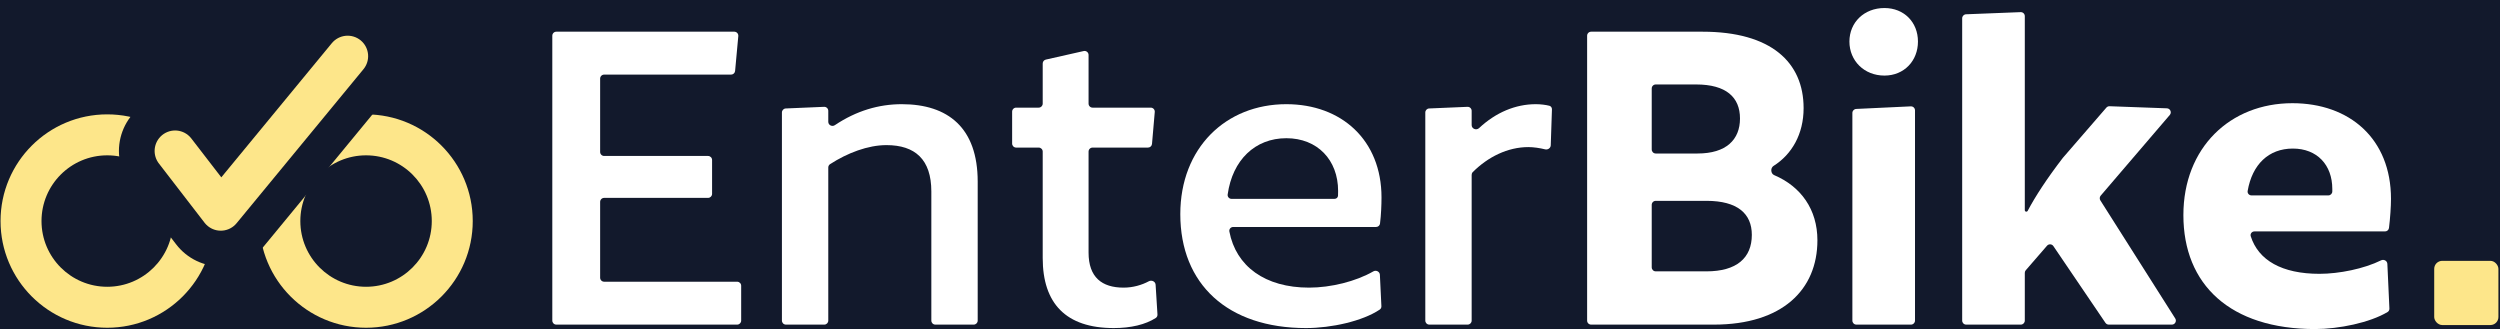
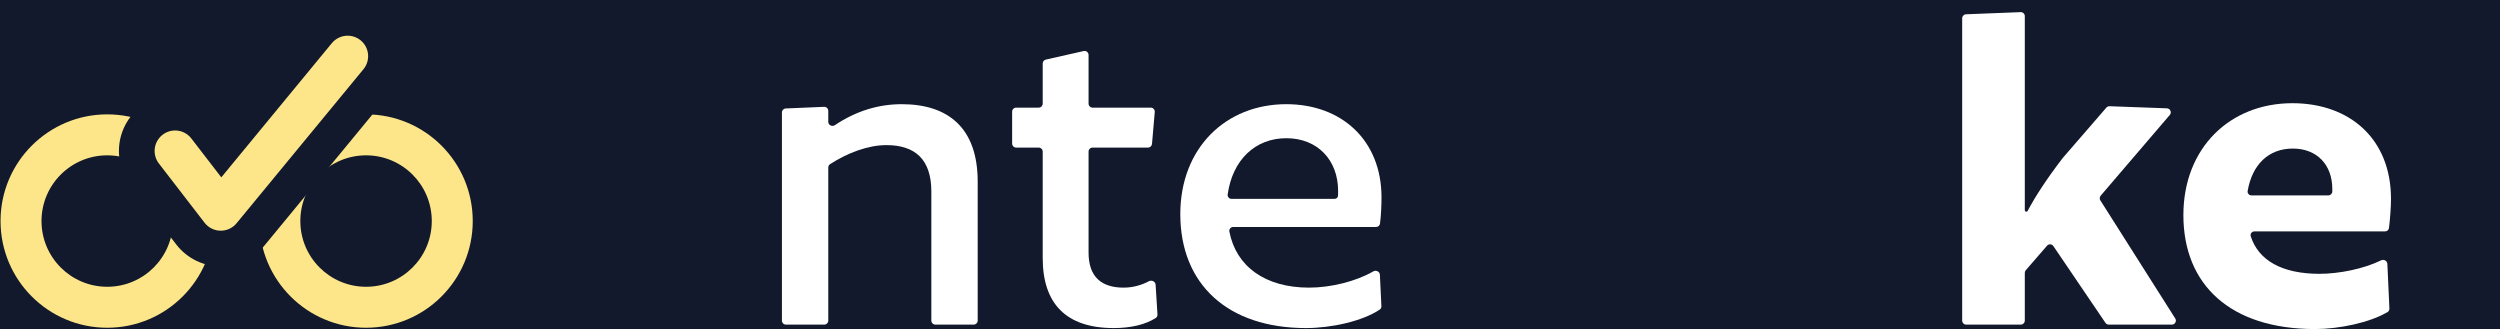
<svg xmlns="http://www.w3.org/2000/svg" xmlns:ns1="http://sodipodi.sourceforge.net/DTD/sodipodi-0.dtd" xmlns:ns2="http://www.inkscape.org/namespaces/inkscape" width="1246" height="164" viewBox="0 0 1246 164" fill="none" version="1.1" id="svg12" ns1:docname="logo_EnterBike_onDark.svg" ns2:version="1.4 (e7c3feb1, 2024-10-09)">
  <defs id="defs12" />
  <ns1:namedview id="namedview12" pagecolor="#ffffff" bordercolor="#000000" borderopacity="0.25" ns2:showpageshadow="2" ns2:pageopacity="0.0" ns2:pagecheckerboard="0" ns2:deskcolor="#d1d1d1" ns2:zoom="0.32000704" ns2:cx="654.67309" ns2:cy="-526.55091" ns2:window-width="1200" ns2:window-height="916" ns2:window-x="1783" ns2:window-y="202" ns2:window-maximized="0" ns2:current-layer="svg12" />
  <rect style="fill:#12192c;fill-opacity:1" id="rect12" width="1302.209" height="295.731" x="-36.296" y="-62.82" />
  <path fill-rule="evenodd" clip-rule="evenodd" d="M86.197 110.173C86.197 128.263 71.532 142.928 53.442 142.928C35.352 142.928 20.687 128.263 20.687 110.173C20.687 92.083 35.352 77.418 53.442 77.418C71.532 77.418 86.197 92.083 86.197 110.173ZM106.615 110.173C106.615 139.54 82.809 163.346 53.442 163.346C24.075 163.346 0.269 139.54 0.269 110.173C0.269 80.806 24.075 57 53.442 57C82.809 57 106.615 80.806 106.615 110.173ZM215.197 110.173C215.197 128.263 200.532 142.928 182.442 142.928C164.352 142.928 149.687 128.263 149.687 110.173C149.687 92.083 164.352 77.418 182.442 77.418C200.532 77.418 215.197 92.083 215.197 110.173ZM235.615 110.173C235.615 139.54 211.809 163.346 182.442 163.346C153.075 163.346 129.269 139.54 129.269 110.173C129.269 80.806 153.075 57 182.442 57C211.809 57 235.615 80.806 235.615 110.173Z" fill="#FDE68A" id="path1" />
  <path d="M87.269 75.24L110.034 104.765L173.269 28" stroke="#12192C" stroke-width="56" stroke-linecap="round" stroke-linejoin="round" id="path2" />
  <path d="M87.269 75.24L110.034 104.765L173.269 28" stroke="#FDE68A" stroke-width="20.42" stroke-linecap="round" stroke-linejoin="round" id="path3" />
-   <rect x="1213.21" y="130" width="32" height="32" rx="4" fill="#FDE68A" id="rect3" />
  <path d="M1190.67 113.618C1190.55 114.606 1189.7 115.337 1188.71 115.337H1123.62C1122.34 115.337 1121.39 116.52 1121.77 117.737C1125.58 129.753 1137.34 136.473 1156.03 136.473C1165.87 136.473 1178.24 133.946 1186.73 129.755C1188.1 129.08 1189.79 129.99 1189.86 131.514L1190.88 153.769C1190.91 154.474 1190.58 155.148 1189.97 155.511C1181.16 160.804 1165.67 164 1153.82 164C1111.55 164 1088.2 141.881 1088.2 107.226C1088.2 73.555 1111.55 51.435 1142.52 51.435C1171.03 51.435 1191.67 69.131 1191.67 99.116C1191.67 102.845 1191.28 108.727 1190.67 113.618ZM1142.76 74.046C1130.65 74.046 1122.51 81.992 1120.23 95.165C1120.02 96.345 1120.96 97.395 1122.16 97.395H1160.42C1161.53 97.395 1162.42 96.5 1162.42 95.395V94.2C1162.42 82.157 1154.8 74.046 1142.76 74.046Z" fill="white" id="path4" />
  <path d="M1079.98 53.987C1081.65 54.048 1082.52 56.015 1081.43 57.287L1046.99 97.501C1046.42 98.168 1046.35 99.13 1046.82 99.873L1084.14 158.717C1084.99 160.049 1084.03 161.788 1082.45 161.788H1051.02C1050.36 161.788 1049.74 161.46 1049.36 160.911L1023.4 122.652C1022.67 121.564 1021.1 121.472 1020.24 122.465L1009.65 134.681C1009.33 135.044 1009.16 135.509 1009.16 135.99V159.788C1009.16 160.893 1008.27 161.788 1007.16 161.788H979.948C978.843 161.788 977.948 160.893 977.948 159.788V9.118C977.948 8.044 978.796 7.162 979.869 7.12L1007.08 6.048C1008.22 6.003 1009.16 6.911 1009.16 8.047V104.742C1009.16 105.163 1009.5 105.506 1009.93 105.506C1010.21 105.506 1010.47 105.348 1010.6 105.095C1014.3 98.03 1020.13 89.082 1028.09 78.716L1049.82 53.633C1050.22 53.176 1050.8 52.922 1051.41 52.944L1079.98 53.987Z" fill="white" id="path5" />
-   <path d="M939.199 4C949.03 4 955.912 11.127 955.912 20.713C955.912 30.298 949.03 37.671 939.199 37.671C929.122 37.671 921.749 30.298 921.749 20.713C921.749 11.127 929.122 4 939.199 4ZM952.343 53.008C953.483 52.954 954.437 53.864 954.437 55.006V159.788C954.437 160.893 953.542 161.788 952.437 161.788H925.224C924.119 161.788 923.224 160.893 923.224 159.788V56.292C923.224 55.224 924.063 54.344 925.129 54.294L952.343 53.008Z" fill="white" id="path6" />
-   <path d="M905.799 119.761C905.799 144.338 888.349 161.788 854.186 161.788H793.022C791.917 161.788 791.022 160.893 791.022 159.788V17.797C791.022 16.693 791.917 15.797 793.022 15.797H848.533C882.696 15.797 898.917 31.035 898.917 53.893C898.917 66.837 893.065 76.944 883.92 82.706C882.312 83.72 882.487 86.531 884.236 87.275C897.535 92.935 905.799 104.33 905.799 119.761ZM867.212 59.054C867.212 48.486 860.33 42.095 845.338 42.095H825.218C824.114 42.095 823.218 42.991 823.218 44.095V74.504C823.218 75.609 824.114 76.504 825.218 76.504H846.075C860.33 76.504 867.212 69.622 867.212 59.054ZM873.111 117.057C873.111 106.489 865.983 100.098 850.499 100.098H825.218C824.114 100.098 823.218 100.994 823.218 102.098V133.244C823.218 134.349 824.114 135.244 825.218 135.244H850.499C865.492 135.244 873.111 128.608 873.111 117.057Z" fill="white" id="path7" />
-   <path d="M772.239 52.724C773.036 52.936 773.517 53.698 773.489 54.522L772.893 72.426C772.846 73.812 771.423 74.767 770.078 74.431C767.549 73.798 764.338 73.309 761.738 73.309C751.43 73.309 741.59 78.219 734.042 85.758C733.674 86.125 733.474 86.625 733.474 87.145V159.788C733.474 160.893 732.578 161.788 731.474 161.788H712.371C711.266 161.788 710.371 160.893 710.371 159.788V56.055C710.371 54.983 711.215 54.102 712.286 54.057L731.388 53.244C732.525 53.196 733.474 54.104 733.474 55.242V62.36C733.474 64.204 735.812 65.113 737.157 63.853C745.534 56.009 755.386 51.926 765.424 51.926C767.752 51.926 770.387 52.233 772.239 52.724Z" fill="white" id="path8" />
  <path d="M687.798 111.433C687.673 112.409 686.833 113.124 685.849 113.124H614.631C613.423 113.124 612.486 114.192 612.713 115.379C616.027 132.728 630.489 143.355 652.412 143.355C663.327 143.355 675.794 140.252 684.472 135.253C685.844 134.463 687.658 135.359 687.734 136.94L688.489 152.606C688.521 153.275 688.22 153.92 687.664 154.294C679.088 160.068 663.521 163.508 650.937 163.508C611.859 163.508 588.264 141.634 588.264 106.734C588.264 73.8 610.876 51.926 641.106 51.926C668.633 51.926 688.541 69.868 688.541 98.378C688.541 102.065 688.349 107.093 687.798 111.433ZM641.106 68.885C625.535 68.885 614.267 79.755 611.867 96.931C611.704 98.098 612.63 99.115 613.808 99.115H665.105C666.023 99.115 666.811 98.485 666.865 97.569C666.913 96.767 666.913 95.893 666.913 95.183C666.913 79.699 656.59 68.885 641.106 68.885Z" fill="white" id="path9" />
  <path d="M573.542 53.647C574.714 53.647 575.635 54.651 575.534 55.819L574.159 71.727C574.07 72.761 573.205 73.555 572.167 73.555H544.542C543.438 73.555 542.542 74.45 542.542 75.555V125.905C542.542 138.194 549.178 143.355 559.992 143.355C564.656 143.355 569.036 142.081 572.596 140.177C573.999 139.427 575.854 140.305 575.953 141.893L576.882 156.748C576.925 157.437 576.613 158.105 576.032 158.477C570.905 161.763 563.645 163.509 555.077 163.509C531.237 163.509 519.685 151.22 519.685 128.609V75.555C519.685 74.45 518.79 73.555 517.685 73.555H506.447C505.342 73.555 504.447 72.659 504.447 71.555V55.647C504.447 54.542 505.342 53.647 506.447 53.647H517.685C518.79 53.647 519.685 52.752 519.685 51.647V31.651C519.685 30.716 520.333 29.906 521.245 29.7L540.102 25.442C541.352 25.16 542.542 26.111 542.542 27.393V51.647C542.542 52.752 543.438 53.647 544.542 53.647H573.542Z" fill="white" id="path10" />
  <path d="M487.283 159.788C487.283 160.893 486.388 161.788 485.283 161.788H466.18C465.075 161.788 464.18 160.893 464.18 159.788V95.429C464.18 79.453 456.069 72.326 441.814 72.326C432.55 72.326 422.368 76.229 413.708 81.816C413.146 82.178 412.813 82.804 412.813 83.473V159.788C412.813 160.893 411.917 161.788 410.813 161.788H391.71C390.605 161.788 389.71 160.893 389.71 159.788V56.055C389.71 54.983 390.554 54.102 391.625 54.057L410.728 53.244C411.865 53.196 412.813 54.104 412.813 55.242V60.707C412.813 62.355 414.706 63.309 416.075 62.392C426.869 55.17 438.05 51.926 449.433 51.926C472.536 51.926 487.283 63.724 487.283 90.513V159.788Z" fill="white" id="path11" />
-   <path d="M365.98 15.797C367.157 15.797 368.079 16.809 367.971 17.98L366.373 35.363C366.278 36.392 365.415 37.18 364.381 37.18H301.109C300.004 37.18 299.109 38.075 299.109 39.18V75.733C299.109 76.838 300.004 77.733 301.109 77.733H352.9C354.005 77.733 354.9 78.628 354.9 79.733V96.624C354.9 97.728 354.005 98.624 352.9 98.624H301.109C300.004 98.624 299.109 99.519 299.109 100.624V138.406C299.109 139.51 300.004 140.406 301.109 140.406H367.401C368.505 140.406 369.401 141.301 369.401 142.406V159.788C369.401 160.893 368.505 161.788 367.401 161.788H277.269C276.164 161.788 275.269 160.893 275.269 159.788V17.797C275.269 16.693 276.164 15.797 277.269 15.797H365.98Z" fill="white" id="path12" />
</svg>